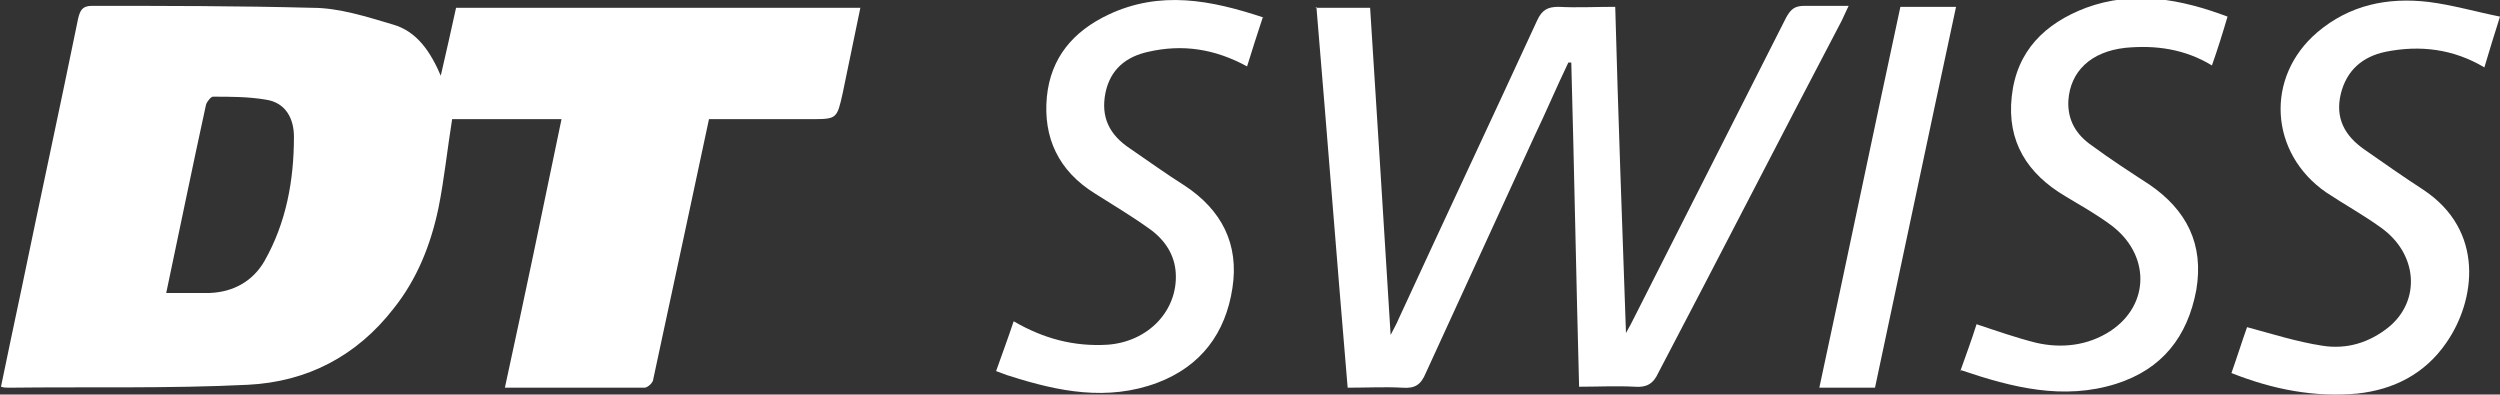
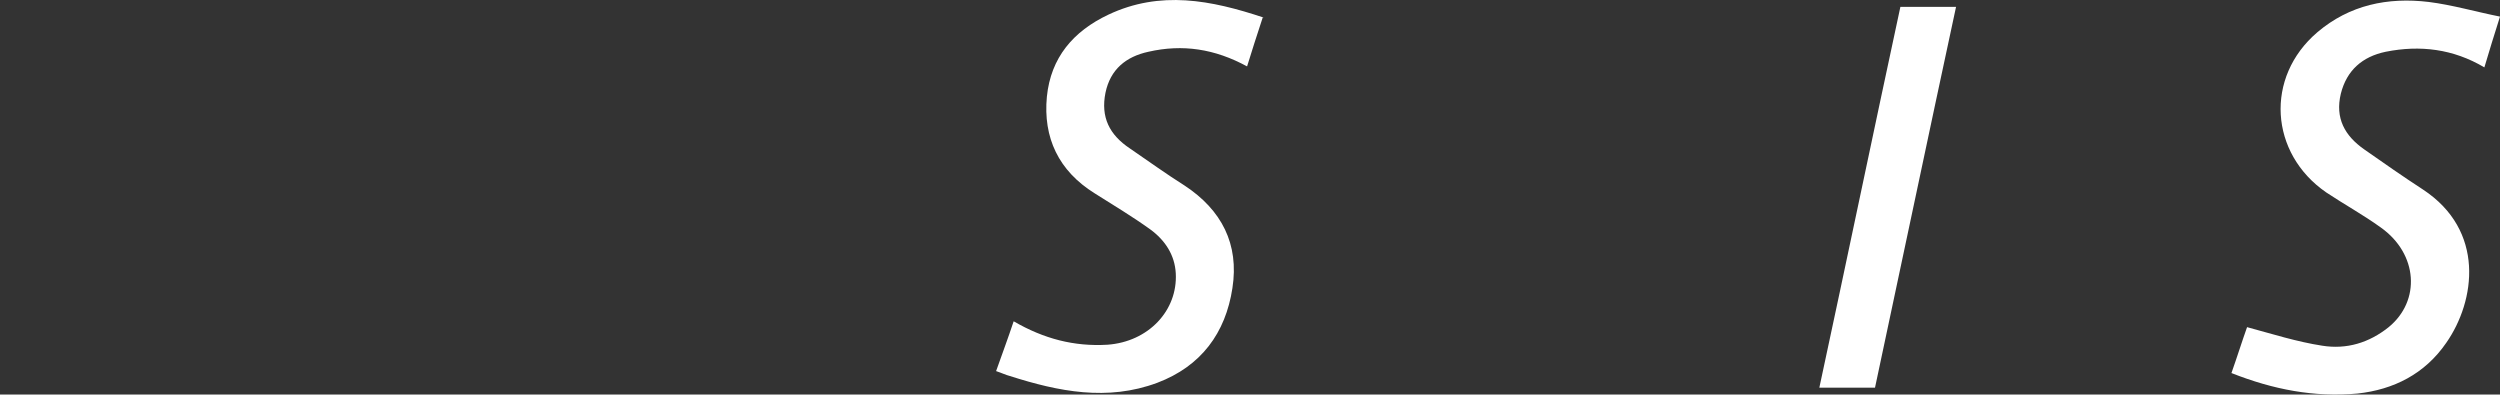
<svg xmlns="http://www.w3.org/2000/svg" id="Laag_1" data-name="Laag 1" version="1.1" viewBox="0 0 256 40.4">
  <rect x="0" y="0" width="256" height="40.4" fill="#333333" stroke="none" />
  <defs>
    <style>
      .cls-1 {
        fill: #fff;
        stroke-width: 0px;
      }
    </style>
  </defs>
-   <path class="cls-1" d="M45.1,7.9c.6-2.6,1.1-4.8,1.6-7.1h41.4c-.6,2.9-1.2,5.8-1.8,8.7-.6,2.7-.6,2.7-3.3,2.7-3.5,0-6.9,0-10.4,0-1.6,7.5-3.2,15-4.8,22.4-.3,1.4-.6,2.8-.9,4.2,0,.4-.6.9-.9.9-4.7,0-9.4,0-14.3,0,2-9.2,3.9-18.3,5.8-27.5h-11.2c-.5,3.1-.8,6.1-1.4,9.1-.8,3.8-2.2,7.3-4.6,10.3-3.8,4.9-8.9,7.5-14.9,7.8-8.1.4-16.3.2-24.5.3-.2,0-.5,0-.8-.1.7-3.4,1.4-6.7,2.1-10C4.1,20.4,6.1,11.2,8,1.9c.2-.8.4-1.3,1.4-1.3,7.5,0,15,0,22.6.2,2.7,0,5.5.9,8.2,1.7,2.5.7,3.9,2.8,5,5.4ZM17,30c1.6,0,3.1,0,4.5,0,2.4-.1,4.4-1.2,5.6-3.3,2.2-3.9,3-8.2,3-12.7,0-1.8-.8-3.5-2.9-3.8-1.8-.3-3.6-.3-5.4-.3-.2,0-.6.5-.7.8-1.4,6.4-2.7,12.8-4.1,19.4Z" />
-   <path class="cls-1" d="M134.7.8h5.6c.7,11.1,1.4,22,2.1,33.5.4-.8.6-1.1.8-1.6,4.7-10.2,9.5-20.4,14.2-30.6.5-1.1,1.1-1.4,2.2-1.4,1.9.1,3.7,0,5.8,0,.3,11.1.7,22,1.1,33.4.4-.7.6-1.1.8-1.5,5.2-10.3,10.4-20.5,15.6-30.8.5-.9.9-1.2,1.9-1.2,1.4,0,2.9,0,4.5,0-.3.6-.5,1.1-.7,1.5-6.3,12-12.5,24.1-18.8,36.1-.5,1.1-1.2,1.5-2.4,1.4-1.9-.1-3.7,0-5.7,0-.3-11.2-.5-22.2-.8-33.2,0,0-.2,0-.3,0-1.2,2.5-2.3,5.1-3.5,7.6-3.7,8.1-7.4,16.1-11.1,24.2-.5,1.2-1.1,1.6-2.4,1.5-1.8-.1-3.6,0-5.6,0-1.1-13-2.1-25.9-3.2-39Z" />
  <path class="cls-1" d="M129.3,1.8c-.6,1.8-1.1,3.4-1.6,5-3.3-1.8-6.6-2.3-10.1-1.5-2.3.5-3.9,1.8-4.4,4.2-.5,2.5.4,4.3,2.5,5.7,1.9,1.3,3.7,2.6,5.6,3.8,3.8,2.5,5.6,6,4.9,10.5-.7,4.6-3.2,8-7.7,9.7-5.1,1.9-10.1.9-15.1-.7-.4-.1-.8-.3-1.4-.5.6-1.7,1.2-3.3,1.8-5.1,3.1,1.8,6.2,2.6,9.6,2.4,4.2-.3,7.2-3.5,7-7.3-.1-1.9-1.1-3.4-2.6-4.5-1.8-1.3-3.8-2.5-5.7-3.7-3.7-2.3-5.3-5.7-4.9-9.9.4-4,2.7-6.7,6.3-8.4,5.3-2.5,10.5-1.5,15.9.3Z" />
-   <path class="cls-1" d="M200.7,38.1c.6-1.7,1.2-3.3,1.7-4.9,2.1.7,4.1,1.4,6.1,1.9,2.6.6,5.3.3,7.6-1.2,4.1-2.7,4.1-7.9,0-10.9-1.5-1.1-3.1-2-4.6-2.9-3.9-2.3-6-5.6-5.5-10.2.5-4.7,3.4-7.5,7.6-9.1,4.9-1.8,9.7-.9,14.5.9-.5,1.7-1,3.3-1.6,5-2.8-1.7-5.8-2.1-8.9-1.8-3.5.4-5.6,2.4-5.8,5.4-.1,2,.8,3.5,2.4,4.6,1.9,1.4,3.9,2.7,5.9,4,3.8,2.6,5.6,6.1,4.8,10.8-.9,4.8-3.5,8.1-8.2,9.6-5.4,1.7-10.6.4-15.9-1.4Z" />
  <path class="cls-1" d="M228.5,38.2c.6-1.7,1.1-3.3,1.6-4.7,2.6.7,5.1,1.5,7.7,1.9,2.5.4,4.8-.3,6.8-1.9,3.3-2.7,3-7.5-.8-10.2-1.8-1.3-3.8-2.4-5.6-3.6-5.8-4-6.3-11.8-.9-16.4,3.3-2.8,7.2-3.6,11.4-3.1,2.4.3,4.8,1,7.3,1.5-.6,1.9-1.1,3.5-1.6,5.2-3.2-1.9-6.6-2.3-10.1-1.6-2.4.5-4,1.9-4.6,4.3-.6,2.5.4,4.3,2.4,5.7,2,1.4,4,2.8,6,4.1,6.4,4.2,5.4,11.4,2.4,15.7-2.2,3.2-5.4,4.8-9.1,5.2-4.4.4-8.6-.4-12.9-2.1Z" />
  <path class="cls-1" d="M192,39.7h-5.7c2.8-13,5.5-26,8.3-39h5.7c-2.8,13-5.5,25.9-8.3,39Z" />
</svg>